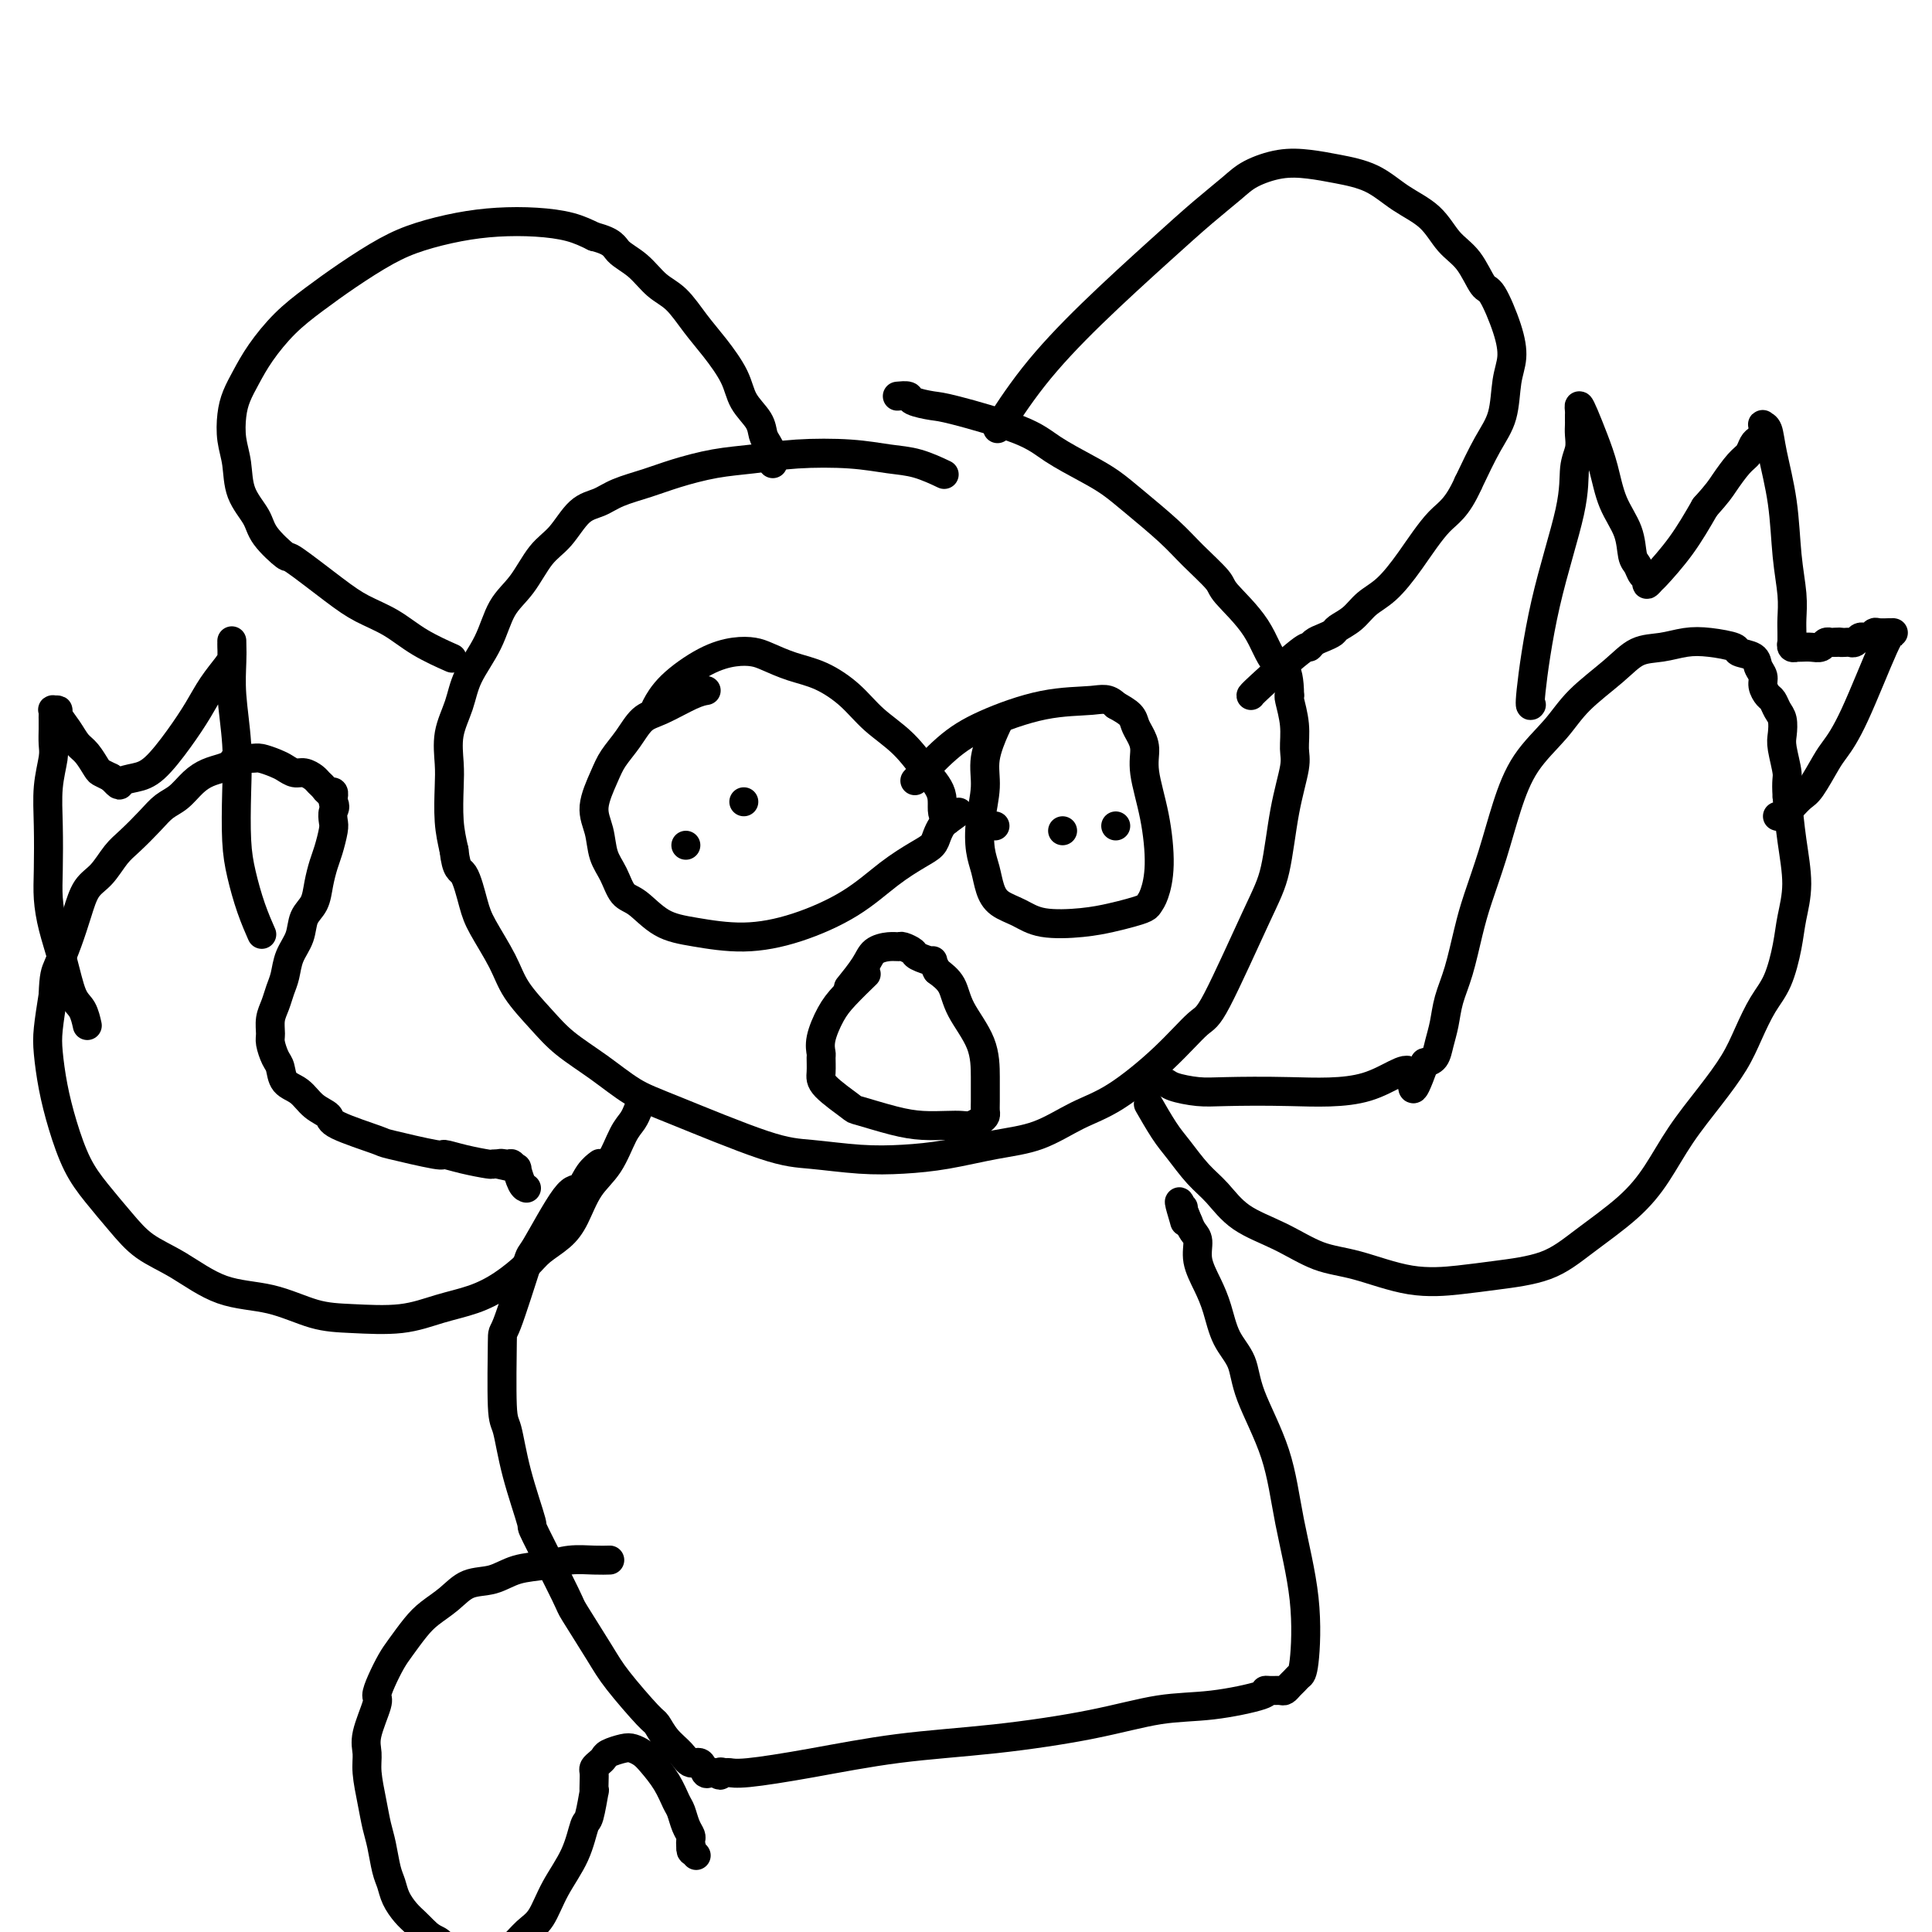
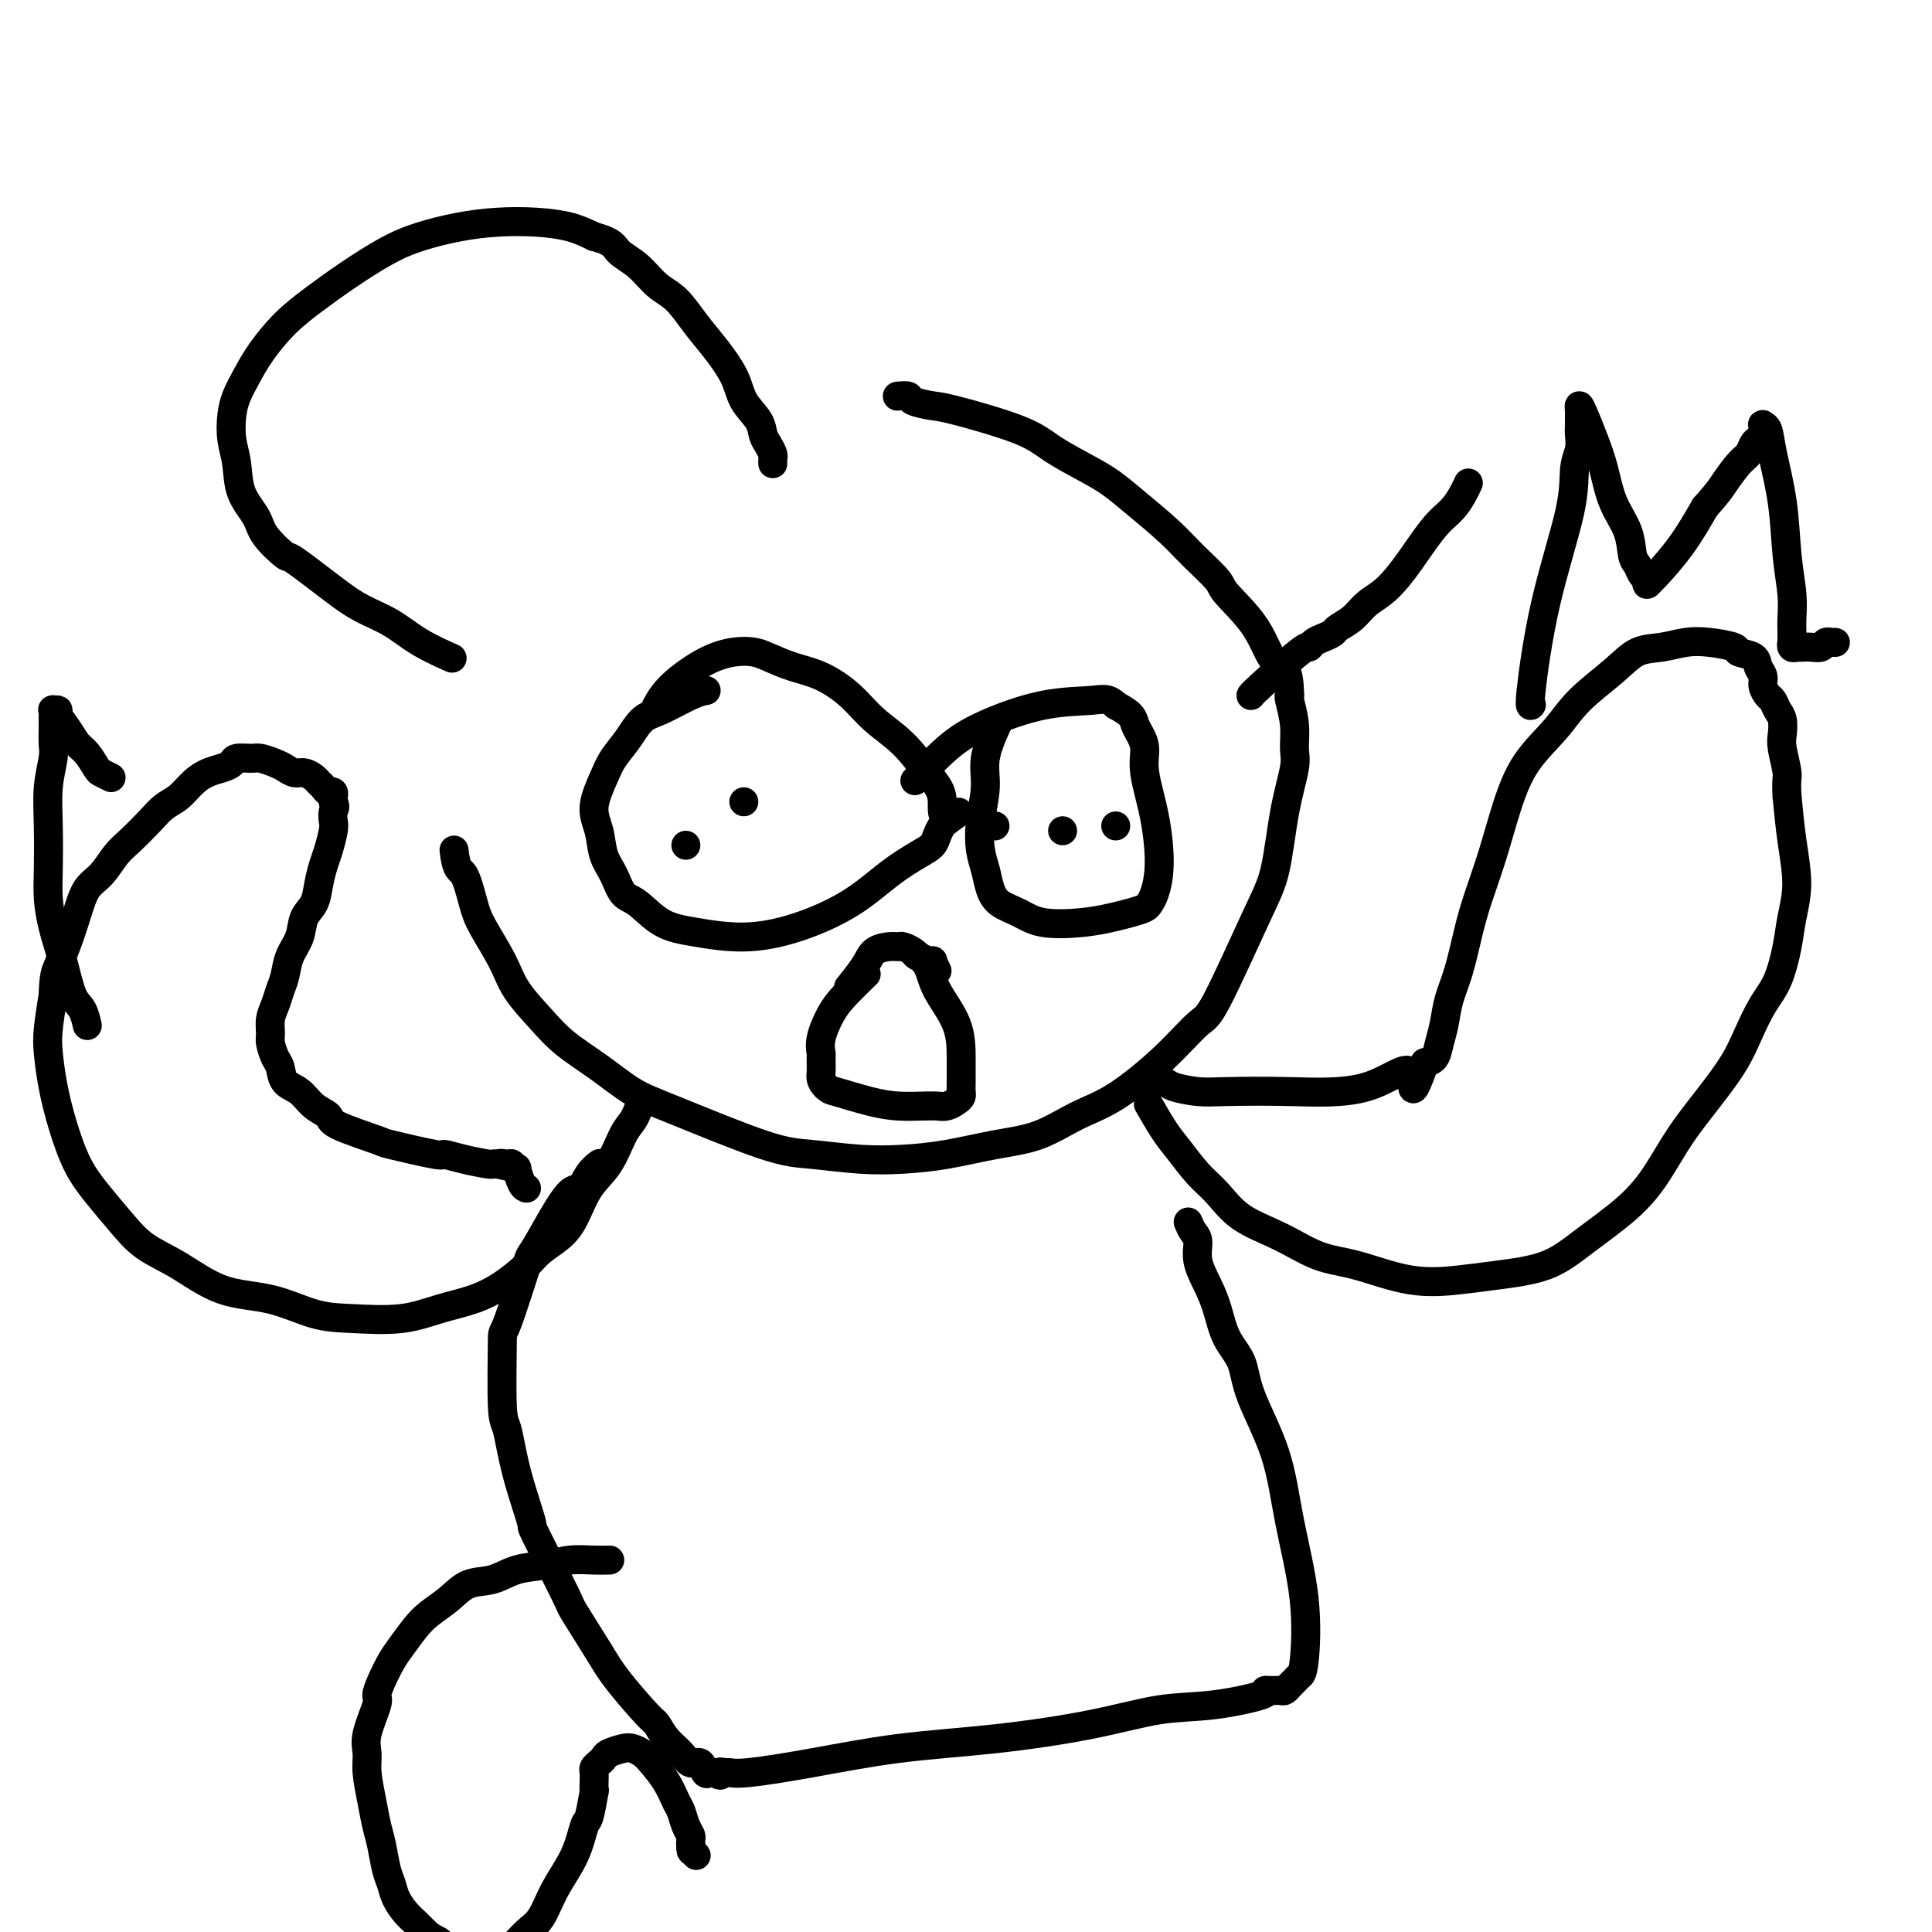
<svg xmlns="http://www.w3.org/2000/svg" viewBox="0 0 400 400" version="1.1">
  <g fill="none" stroke="#000000" stroke-width="6" stroke-linecap="round" stroke-linejoin="round">
-     <path d="M195,98c0.430,0.204 0.859,0.408 0,0c-0.859,-0.408 -3.007,-1.427 -5,-2c-1.993,-0.573 -3.832,-0.701 -6,-1c-2.168,-0.299 -4.666,-0.768 -8,-1c-3.334,-0.232 -7.506,-0.228 -11,0c-3.494,0.228 -6.311,0.680 -9,1c-2.689,0.320 -5.250,0.509 -8,1c-2.750,0.491 -5.687,1.283 -8,2c-2.313,0.717 -4.001,1.357 -6,2c-1.999,0.643 -4.309,1.289 -6,2c-1.691,0.711 -2.762,1.488 -4,2c-1.238,0.512 -2.642,0.760 -4,2c-1.358,1.240 -2.669,3.474 -4,5c-1.331,1.526 -2.682,2.346 -4,4c-1.318,1.654 -2.604,4.142 -4,6c-1.396,1.858 -2.903,3.086 -4,5c-1.097,1.914 -1.782,4.514 -3,7c-1.218,2.486 -2.967,4.857 -4,7c-1.033,2.143 -1.349,4.056 -2,6c-0.651,1.944 -1.636,3.919 -2,6c-0.364,2.081 -0.108,4.269 0,6c0.108,1.731 0.068,3.004 0,5c-0.068,1.996 -0.162,4.713 0,7c0.162,2.287 0.581,4.143 1,6" />
    <path d="M94,176c0.504,4.537 1.263,3.881 2,5c0.737,1.119 1.453,4.013 2,6c0.547,1.987 0.927,3.065 2,5c1.073,1.935 2.840,4.725 4,7c1.160,2.275 1.712,4.034 3,6c1.288,1.966 3.312,4.139 5,6c1.688,1.861 3.041,3.409 5,5c1.959,1.591 4.525,3.224 7,5c2.475,1.776 4.858,3.695 7,5c2.142,1.305 4.044,1.996 9,4c4.956,2.004 12.968,5.319 18,7c5.032,1.681 7.084,1.726 10,2c2.916,0.274 6.696,0.777 10,1c3.304,0.223 6.132,0.166 9,0c2.868,-0.166 5.778,-0.442 9,-1c3.222,-0.558 6.758,-1.399 10,-2c3.242,-0.601 6.192,-0.964 9,-2c2.808,-1.036 5.475,-2.747 8,-4c2.525,-1.253 4.910,-2.049 8,-4c3.090,-1.951 6.887,-5.057 10,-8c3.113,-2.943 5.544,-5.722 7,-7c1.456,-1.278 1.939,-1.056 4,-5c2.061,-3.944 5.701,-12.055 8,-17c2.299,-4.945 3.258,-6.722 4,-10c0.742,-3.278 1.267,-8.055 2,-12c0.733,-3.945 1.674,-7.057 2,-9c0.326,-1.943 0.036,-2.717 0,-4c-0.036,-1.283 0.183,-3.076 0,-5c-0.183,-1.924 -0.766,-3.978 -1,-5c-0.234,-1.022 -0.117,-1.011 0,-1" />
    <path d="M267,144c-0.066,-6.835 -1.732,-5.924 -3,-7c-1.268,-1.076 -2.139,-4.141 -4,-7c-1.861,-2.859 -4.713,-5.514 -6,-7c-1.287,-1.486 -1.008,-1.805 -2,-3c-0.992,-1.195 -3.256,-3.267 -5,-5c-1.744,-1.733 -2.970,-3.128 -5,-5c-2.030,-1.872 -4.866,-4.222 -7,-6c-2.134,-1.778 -3.566,-2.984 -5,-4c-1.434,-1.016 -2.871,-1.841 -5,-3c-2.129,-1.159 -4.949,-2.653 -7,-4c-2.051,-1.347 -3.332,-2.547 -7,-4c-3.668,-1.453 -9.722,-3.160 -13,-4c-3.278,-0.840 -3.779,-0.813 -5,-1c-1.221,-0.187 -3.162,-0.586 -4,-1c-0.838,-0.414 -0.572,-0.842 -1,-1c-0.428,-0.158 -1.551,-0.045 -2,0c-0.449,0.045 -0.225,0.023 0,0" />
    <path d="M93,136c0.538,0.238 1.075,0.475 0,0c-1.075,-0.475 -3.764,-1.663 -6,-3c-2.236,-1.337 -4.021,-2.824 -6,-4c-1.979,-1.176 -4.152,-2.040 -6,-3c-1.848,-0.960 -3.372,-2.016 -6,-4c-2.628,-1.984 -6.361,-4.895 -8,-6c-1.639,-1.105 -1.184,-0.402 -2,-1c-0.816,-0.598 -2.902,-2.497 -4,-4c-1.098,-1.503 -1.209,-2.611 -2,-4c-0.791,-1.389 -2.262,-3.060 -3,-5c-0.738,-1.940 -0.742,-4.149 -1,-6c-0.258,-1.851 -0.769,-3.343 -1,-5c-0.231,-1.657 -0.181,-3.478 0,-5c0.181,-1.522 0.493,-2.745 1,-4c0.507,-1.255 1.210,-2.543 2,-4c0.790,-1.457 1.669,-3.082 3,-5c1.331,-1.918 3.115,-4.127 5,-6c1.885,-1.873 3.870,-3.408 6,-5c2.130,-1.592 4.405,-3.239 7,-5c2.595,-1.761 5.511,-3.635 8,-5c2.489,-1.365 4.552,-2.220 7,-3c2.448,-0.780 5.280,-1.485 8,-2c2.720,-0.515 5.327,-0.839 8,-1c2.673,-0.161 5.412,-0.159 8,0c2.588,0.159 5.025,0.474 7,1c1.975,0.526 3.487,1.263 5,2" />
    <path d="M123,49c4.035,1.018 4.123,2.064 5,3c0.877,0.936 2.544,1.764 4,3c1.456,1.236 2.701,2.882 4,4c1.299,1.118 2.650,1.709 4,3c1.350,1.291 2.698,3.283 4,5c1.302,1.717 2.558,3.160 4,5c1.442,1.840 3.069,4.078 4,6c0.931,1.922 1.167,3.527 2,5c0.833,1.473 2.262,2.814 3,4c0.738,1.186 0.786,2.216 1,3c0.214,0.784 0.593,1.320 1,2c0.407,0.680 0.841,1.502 1,2c0.159,0.498 0.043,0.673 0,1c-0.043,0.327 -0.012,0.808 0,1c0.012,0.192 0.006,0.096 0,0" />
-     <path d="M207,88c0.141,-0.222 0.282,-0.444 0,0c-0.282,0.444 -0.986,1.555 0,0c0.986,-1.555 3.664,-5.774 7,-10c3.336,-4.226 7.331,-8.458 12,-13c4.669,-4.542 10.011,-9.392 14,-13c3.989,-3.608 6.624,-5.973 9,-8c2.376,-2.027 4.492,-3.718 6,-5c1.508,-1.282 2.408,-2.157 4,-3c1.592,-0.843 3.876,-1.653 6,-2c2.124,-0.347 4.087,-0.229 6,0c1.913,0.229 3.774,0.571 6,1c2.226,0.429 4.815,0.944 7,2c2.185,1.056 3.965,2.651 6,4c2.035,1.349 4.326,2.450 6,4c1.674,1.550 2.732,3.547 4,5c1.268,1.453 2.747,2.363 4,4c1.253,1.637 2.280,4.003 3,5c0.720,0.997 1.134,0.625 2,2c0.866,1.375 2.185,4.496 3,7c0.815,2.504 1.124,4.389 1,6c-0.124,1.611 -0.683,2.947 -1,5c-0.317,2.053 -0.393,4.822 -1,7c-0.607,2.178 -1.745,3.765 -3,6c-1.255,2.235 -2.628,5.117 -4,8" />
    <path d="M304,100c-2.454,5.436 -4.088,6.026 -6,8c-1.912,1.974 -4.103,5.331 -6,8c-1.897,2.669 -3.502,4.652 -5,6c-1.498,1.348 -2.891,2.063 -4,3c-1.109,0.937 -1.936,2.096 -3,3c-1.064,0.904 -2.366,1.553 -3,2c-0.634,0.447 -0.601,0.691 -1,1c-0.399,0.309 -1.231,0.681 -2,1c-0.769,0.319 -1.474,0.583 -2,1c-0.526,0.417 -0.873,0.987 -1,1c-0.127,0.013 -0.034,-0.533 -2,1c-1.966,1.533 -5.991,5.143 -8,7c-2.009,1.857 -2.003,1.959 -2,2c0.003,0.041 0.001,0.020 0,0" />
    <path d="M146,143c0.185,-0.032 0.370,-0.063 0,0c-0.370,0.063 -1.296,0.222 -3,1c-1.704,0.778 -4.185,2.176 -6,3c-1.815,0.824 -2.964,1.073 -4,2c-1.036,0.927 -1.959,2.532 -3,4c-1.041,1.468 -2.200,2.798 -3,4c-0.800,1.202 -1.242,2.277 -2,4c-0.758,1.723 -1.834,4.094 -2,6c-0.166,1.906 0.576,3.348 1,5c0.424,1.652 0.530,3.514 1,5c0.470,1.486 1.304,2.597 2,4c0.696,1.403 1.256,3.099 2,4c0.744,0.901 1.674,1.008 3,2c1.326,0.992 3.048,2.869 5,4c1.952,1.131 4.134,1.517 7,2c2.866,0.483 6.416,1.062 10,1c3.584,-0.062 7.202,-0.765 11,-2c3.798,-1.235 7.777,-3.002 11,-5c3.223,-1.998 5.690,-4.227 8,-6c2.310,-1.773 4.464,-3.091 6,-4c1.536,-0.909 2.453,-1.409 3,-2c0.547,-0.591 0.724,-1.275 1,-2c0.276,-0.725 0.650,-1.493 1,-2c0.350,-0.507 0.675,-0.754 1,-1" />
    <path d="M196,170c4.824,-3.447 1.383,-1.064 0,-1c-1.383,0.064 -0.706,-2.190 -1,-4c-0.294,-1.810 -1.557,-3.174 -3,-5c-1.443,-1.826 -3.067,-4.113 -5,-6c-1.933,-1.887 -4.177,-3.374 -6,-5c-1.823,-1.626 -3.225,-3.392 -5,-5c-1.775,-1.608 -3.922,-3.059 -6,-4c-2.078,-0.941 -4.086,-1.373 -6,-2c-1.914,-0.627 -3.734,-1.449 -5,-2c-1.266,-0.551 -1.979,-0.830 -3,-1c-1.021,-0.170 -2.351,-0.231 -4,0c-1.649,0.231 -3.617,0.753 -6,2c-2.383,1.247 -5.180,3.220 -7,5c-1.820,1.780 -2.663,3.366 -3,4c-0.337,0.634 -0.169,0.317 0,0" />
    <path d="M207,149c0.051,-0.081 0.101,-0.162 0,0c-0.101,0.162 -0.354,0.567 -1,2c-0.646,1.433 -1.687,3.895 -2,6c-0.313,2.105 0.101,3.855 0,6c-0.101,2.145 -0.716,4.686 -1,7c-0.284,2.314 -0.236,4.401 0,6c0.236,1.599 0.660,2.709 1,4c0.340,1.291 0.596,2.763 1,4c0.404,1.237 0.957,2.237 2,3c1.043,0.763 2.575,1.287 4,2c1.425,0.713 2.742,1.614 5,2c2.258,0.386 5.455,0.258 8,0c2.545,-0.258 4.436,-0.647 6,-1c1.564,-0.353 2.802,-0.669 4,-1c1.198,-0.331 2.358,-0.675 3,-1c0.642,-0.325 0.767,-0.631 1,-1c0.233,-0.369 0.575,-0.801 1,-2c0.425,-1.199 0.934,-3.164 1,-6c0.066,-2.836 -0.311,-6.541 -1,-10c-0.689,-3.459 -1.689,-6.670 -2,-9c-0.311,-2.330 0.066,-3.779 0,-5c-0.066,-1.221 -0.574,-2.214 -1,-3c-0.426,-0.786 -0.768,-1.365 -1,-2c-0.232,-0.635 -0.352,-1.324 -1,-2c-0.648,-0.676 -1.824,-1.338 -3,-2" />
    <path d="M231,146c-1.621,-1.629 -2.673,-1.203 -5,-1c-2.327,0.203 -5.927,0.181 -10,1c-4.073,0.819 -8.617,2.477 -12,4c-3.383,1.523 -5.603,2.910 -8,5c-2.397,2.090 -4.971,4.883 -6,6c-1.029,1.117 -0.515,0.559 0,0" />
-     <path d="M179,202c-0.101,0.098 -0.203,0.196 0,0c0.203,-0.196 0.709,-0.686 0,0c-0.709,0.686 -2.635,2.549 -4,4c-1.365,1.451 -2.169,2.489 -3,4c-0.831,1.511 -1.688,3.494 -2,5c-0.312,1.506 -0.079,2.533 0,3c0.079,0.467 0.005,0.372 0,1c-0.005,0.628 0.059,1.979 0,3c-0.059,1.021 -0.240,1.713 1,3c1.240,1.287 3.900,3.168 5,4c1.100,0.832 0.641,0.615 2,1c1.359,0.385 4.538,1.372 7,2c2.462,0.628 4.207,0.897 6,1c1.793,0.103 3.633,0.039 5,0c1.367,-0.039 2.261,-0.052 3,0c0.739,0.052 1.322,0.168 2,0c0.678,-0.168 1.450,-0.619 2,-1c0.550,-0.381 0.879,-0.693 1,-1c0.121,-0.307 0.033,-0.608 0,-1c-0.033,-0.392 -0.010,-0.874 0,-2c0.010,-1.126 0.008,-2.896 0,-5c-0.008,-2.104 -0.023,-4.543 -1,-7c-0.977,-2.457 -2.917,-4.931 -4,-7c-1.083,-2.069 -1.309,-3.734 -2,-5c-0.691,-1.266 -1.845,-2.133 -3,-3" />
+     <path d="M179,202c-0.101,0.098 -0.203,0.196 0,0c0.203,-0.196 0.709,-0.686 0,0c-0.709,0.686 -2.635,2.549 -4,4c-1.365,1.451 -2.169,2.489 -3,4c-0.831,1.511 -1.688,3.494 -2,5c-0.312,1.506 -0.079,2.533 0,3c0.079,0.467 0.005,0.372 0,1c-0.005,0.628 0.059,1.979 0,3c-0.059,1.021 -0.240,1.713 1,3c1.100,0.832 0.641,0.615 2,1c1.359,0.385 4.538,1.372 7,2c2.462,0.628 4.207,0.897 6,1c1.793,0.103 3.633,0.039 5,0c1.367,-0.039 2.261,-0.052 3,0c0.739,0.052 1.322,0.168 2,0c0.678,-0.168 1.450,-0.619 2,-1c0.550,-0.381 0.879,-0.693 1,-1c0.121,-0.307 0.033,-0.608 0,-1c-0.033,-0.392 -0.010,-0.874 0,-2c0.010,-1.126 0.008,-2.896 0,-5c-0.008,-2.104 -0.023,-4.543 -1,-7c-0.977,-2.457 -2.917,-4.931 -4,-7c-1.083,-2.069 -1.309,-3.734 -2,-5c-0.691,-1.266 -1.845,-2.133 -3,-3" />
    <path d="M194,201c-1.445,-2.725 -0.558,-2.036 -1,-2c-0.442,0.036 -2.214,-0.579 -3,-1c-0.786,-0.421 -0.585,-0.647 -1,-1c-0.415,-0.353 -1.447,-0.833 -2,-1c-0.553,-0.167 -0.629,-0.019 -1,0c-0.371,0.019 -1.039,-0.089 -2,0c-0.961,0.089 -2.216,0.374 -3,1c-0.784,0.626 -1.096,1.592 -2,3c-0.904,1.408 -2.401,3.260 -3,4c-0.599,0.740 -0.299,0.370 0,0" />
    <path d="M132,230c0.070,-0.176 0.139,-0.353 0,0c-0.139,0.353 -0.488,1.234 -1,2c-0.512,0.766 -1.189,1.415 -2,3c-0.811,1.585 -1.757,4.104 -3,6c-1.243,1.896 -2.782,3.167 -4,5c-1.218,1.833 -2.116,4.227 -3,6c-0.884,1.773 -1.753,2.926 -3,4c-1.247,1.074 -2.873,2.069 -4,3c-1.127,0.931 -1.756,1.798 -3,3c-1.244,1.202 -3.103,2.739 -5,4c-1.897,1.261 -3.830,2.246 -6,3c-2.170,0.754 -4.575,1.278 -7,2c-2.425,0.722 -4.869,1.644 -8,2c-3.131,0.356 -6.950,0.146 -10,0c-3.050,-0.146 -5.329,-0.229 -8,-1c-2.671,-0.771 -5.732,-2.231 -9,-3c-3.268,-0.769 -6.744,-0.848 -10,-2c-3.256,-1.152 -6.293,-3.379 -9,-5c-2.707,-1.621 -5.085,-2.636 -7,-4c-1.915,-1.364 -3.367,-3.075 -5,-5c-1.633,-1.925 -3.446,-4.062 -5,-6c-1.554,-1.938 -2.848,-3.678 -4,-6c-1.152,-2.322 -2.162,-5.227 -3,-8c-0.838,-2.773 -1.503,-5.413 -2,-8c-0.497,-2.587 -0.826,-5.119 -1,-7c-0.174,-1.881 -0.193,-3.109 0,-5c0.193,-1.891 0.596,-4.446 1,-7" />
    <path d="M11,206c0.132,-4.073 0.461,-4.756 1,-6c0.539,-1.244 1.288,-3.050 2,-5c0.712,-1.950 1.386,-4.043 2,-6c0.614,-1.957 1.168,-3.776 2,-5c0.832,-1.224 1.941,-1.851 3,-3c1.059,-1.149 2.068,-2.821 3,-4c0.932,-1.179 1.786,-1.867 3,-3c1.214,-1.133 2.789,-2.713 4,-4c1.211,-1.287 2.057,-2.281 3,-3c0.943,-0.719 1.983,-1.162 3,-2c1.017,-0.838 2.011,-2.071 3,-3c0.989,-0.929 1.974,-1.555 3,-2c1.026,-0.445 2.094,-0.708 3,-1c0.906,-0.292 1.650,-0.611 2,-1c0.350,-0.389 0.306,-0.848 1,-1c0.694,-0.152 2.125,0.002 3,0c0.875,-0.002 1.193,-0.159 2,0c0.807,0.159 2.104,0.634 3,1c0.896,0.366 1.392,0.623 2,1c0.608,0.377 1.329,0.874 2,1c0.671,0.126 1.293,-0.120 2,0c0.707,0.120 1.500,0.605 2,1c0.500,0.395 0.708,0.698 1,1c0.292,0.302 0.667,0.602 1,1c0.333,0.398 0.625,0.894 1,1c0.375,0.106 0.832,-0.178 1,0c0.168,0.178 0.045,0.817 0,1c-0.045,0.183 -0.013,-0.091 0,0c0.013,0.091 0.006,0.545 0,1" />
    <path d="M69,166c0.622,1.123 0.178,1.430 0,2c-0.178,0.570 -0.089,1.404 0,2c0.089,0.596 0.180,0.953 0,2c-0.180,1.047 -0.630,2.782 -1,4c-0.370,1.218 -0.662,1.918 -1,3c-0.338,1.082 -0.724,2.547 -1,4c-0.276,1.453 -0.441,2.896 -1,4c-0.559,1.104 -1.512,1.870 -2,3c-0.488,1.130 -0.512,2.623 -1,4c-0.488,1.377 -1.441,2.637 -2,4c-0.559,1.363 -0.724,2.831 -1,4c-0.276,1.169 -0.663,2.041 -1,3c-0.337,0.959 -0.623,2.004 -1,3c-0.377,0.996 -0.844,1.942 -1,3c-0.156,1.058 -0.002,2.227 0,3c0.002,0.773 -0.148,1.151 0,2c0.148,0.849 0.594,2.171 1,3c0.406,0.829 0.771,1.167 1,2c0.229,0.833 0.320,2.161 1,3c0.680,0.839 1.949,1.188 3,2c1.051,0.812 1.884,2.086 3,3c1.116,0.914 2.514,1.468 3,2c0.486,0.532 0.061,1.042 2,2c1.939,0.958 6.243,2.365 8,3c1.757,0.635 0.969,0.500 3,1c2.031,0.500 6.883,1.637 9,2c2.117,0.363 1.498,-0.046 2,0c0.502,0.046 2.124,0.548 4,1c1.876,0.452 4.005,0.852 5,1c0.995,0.148 0.856,0.042 1,0c0.144,-0.042 0.572,-0.021 1,0" />
    <path d="M103,241c5.283,1.232 1.989,0.313 1,0c-0.989,-0.313 0.326,-0.021 1,0c0.674,0.021 0.706,-0.229 1,0c0.294,0.229 0.849,0.937 1,1c0.151,0.063 -0.104,-0.519 0,0c0.104,0.519 0.566,2.140 1,3c0.434,0.860 0.838,0.960 1,1c0.162,0.040 0.081,0.020 0,0" />
    <path d="M238,229c0.074,0.128 0.147,0.257 0,0c-0.147,-0.257 -0.515,-0.899 0,0c0.515,0.899 1.912,3.339 3,5c1.088,1.661 1.867,2.544 3,4c1.133,1.456 2.622,3.486 4,5c1.378,1.514 2.646,2.512 4,4c1.354,1.488 2.795,3.468 5,5c2.205,1.532 5.176,2.618 8,4c2.824,1.382 5.503,3.061 8,4c2.497,0.939 4.812,1.137 8,2c3.188,0.863 7.247,2.390 11,3c3.753,0.610 7.199,0.304 10,0c2.801,-0.304 4.958,-0.605 8,-1c3.042,-0.395 6.969,-0.882 10,-2c3.031,-1.118 5.166,-2.866 8,-5c2.834,-2.134 6.366,-4.653 9,-7c2.634,-2.347 4.371,-4.524 6,-7c1.629,-2.476 3.149,-5.253 5,-8c1.851,-2.747 4.032,-5.463 6,-8c1.968,-2.537 3.721,-4.894 5,-7c1.279,-2.106 2.082,-3.961 3,-6c0.918,-2.039 1.949,-4.260 3,-6c1.051,-1.740 2.121,-2.997 3,-5c0.879,-2.003 1.567,-4.752 2,-7c0.433,-2.248 0.611,-3.994 1,-6c0.389,-2.006 0.989,-4.271 1,-7c0.011,-2.729 -0.568,-5.923 -1,-9c-0.432,-3.077 -0.716,-6.039 -1,-9" />
    <path d="M370,165c-0.250,-3.651 0.126,-3.779 0,-5c-0.126,-1.221 -0.755,-3.535 -1,-5c-0.245,-1.465 -0.107,-2.079 0,-3c0.107,-0.921 0.182,-2.148 0,-3c-0.182,-0.852 -0.622,-1.331 -1,-2c-0.378,-0.669 -0.693,-1.530 -1,-2c-0.307,-0.470 -0.605,-0.549 -1,-1c-0.395,-0.451 -0.888,-1.273 -1,-2c-0.112,-0.727 0.156,-1.361 0,-2c-0.156,-0.639 -0.736,-1.285 -1,-2c-0.264,-0.715 -0.211,-1.499 -1,-2c-0.789,-0.501 -2.418,-0.719 -3,-1c-0.582,-0.281 -0.115,-0.624 -1,-1c-0.885,-0.376 -3.122,-0.784 -5,-1c-1.878,-0.216 -3.398,-0.240 -5,0c-1.602,0.240 -3.287,0.743 -5,1c-1.713,0.257 -3.455,0.267 -5,1c-1.545,0.733 -2.892,2.191 -5,4c-2.108,1.809 -4.976,3.971 -7,6c-2.024,2.029 -3.203,3.924 -5,6c-1.797,2.076 -4.211,4.334 -6,7c-1.789,2.666 -2.954,5.741 -4,9c-1.046,3.259 -1.972,6.702 -3,10c-1.028,3.298 -2.159,6.451 -3,9c-0.841,2.549 -1.391,4.495 -2,7c-0.609,2.505 -1.276,5.567 -2,8c-0.724,2.433 -1.506,4.235 -2,6c-0.494,1.765 -0.699,3.494 -1,5c-0.301,1.506 -0.696,2.790 -1,4c-0.304,1.210 -0.515,2.346 -1,3c-0.485,0.654 -1.242,0.827 -2,1" />
    <path d="M295,220c-3.591,9.879 -2.069,3.576 -3,2c-0.931,-1.576 -4.316,1.575 -9,3c-4.684,1.425 -10.669,1.124 -16,1c-5.331,-0.124 -10.010,-0.072 -13,0c-2.990,0.072 -4.293,0.163 -6,0c-1.707,-0.163 -3.820,-0.580 -5,-1c-1.180,-0.420 -1.426,-0.845 -2,-1c-0.574,-0.155 -1.474,-0.042 -2,0c-0.526,0.042 -0.677,0.011 -1,0c-0.323,-0.011 -0.818,-0.003 -1,0c-0.182,0.003 -0.052,0.001 0,0c0.052,-0.001 0.026,-0.000 0,0" />
    <path d="M124,241c-0.048,0.035 -0.095,0.070 0,0c0.095,-0.070 0.333,-0.245 0,0c-0.333,0.245 -1.238,0.909 -2,2c-0.762,1.091 -1.381,2.610 -2,3c-0.619,0.390 -1.237,-0.349 -3,2c-1.763,2.349 -4.669,7.785 -6,10c-1.331,2.215 -1.086,1.207 -2,4c-0.914,2.793 -2.987,9.385 -4,12c-1.013,2.615 -0.967,1.253 -1,4c-0.033,2.747 -0.144,9.604 0,13c0.144,3.396 0.544,3.331 1,5c0.456,1.669 0.969,5.071 2,9c1.031,3.929 2.580,8.385 3,10c0.420,1.615 -0.288,0.389 1,3c1.288,2.611 4.573,9.061 6,12c1.427,2.939 0.998,2.368 2,4c1.002,1.632 3.436,5.465 5,8c1.564,2.535 2.257,3.770 4,6c1.743,2.230 4.536,5.453 6,7c1.464,1.547 1.600,1.418 2,2c0.400,0.582 1.063,1.876 2,3c0.937,1.124 2.149,2.077 3,3c0.851,0.923 1.342,1.817 2,2c0.658,0.183 1.483,-0.343 2,0c0.517,0.343 0.727,1.556 1,2c0.273,0.444 0.609,0.119 1,0c0.391,-0.119 0.836,-0.032 1,0c0.164,0.032 0.047,0.009 0,0c-0.047,-0.009 -0.023,-0.005 0,0" />
    <path d="M148,367c1.722,1.081 1.029,0.285 1,0c-0.029,-0.285 0.608,-0.058 1,0c0.392,0.058 0.541,-0.053 1,0c0.459,0.053 1.229,0.268 4,0c2.771,-0.268 7.542,-1.021 13,-2c5.458,-0.979 11.602,-2.184 18,-3c6.398,-0.816 13.050,-1.245 20,-2c6.950,-0.755 14.198,-1.838 20,-3c5.802,-1.162 10.159,-2.402 14,-3c3.841,-0.598 7.165,-0.553 11,-1c3.835,-0.447 8.179,-1.387 10,-2c1.821,-0.613 1.118,-0.899 1,-1c-0.118,-0.101 0.350,-0.016 1,0c0.650,0.016 1.484,-0.038 2,0c0.516,0.038 0.716,0.166 1,0c0.284,-0.166 0.653,-0.627 1,-1c0.347,-0.373 0.672,-0.660 1,-1c0.328,-0.340 0.659,-0.735 1,-1c0.341,-0.265 0.690,-0.400 1,-3c0.310,-2.600 0.579,-7.664 0,-13c-0.579,-5.336 -2.007,-10.942 -3,-16c-0.993,-5.058 -1.550,-9.566 -3,-14c-1.450,-4.434 -3.791,-8.793 -5,-12c-1.209,-3.207 -1.284,-5.263 -2,-7c-0.716,-1.737 -2.072,-3.155 -3,-5c-0.928,-1.845 -1.429,-4.118 -2,-6c-0.571,-1.882 -1.214,-3.372 -2,-5c-0.786,-1.628 -1.716,-3.395 -2,-5c-0.284,-1.605 0.077,-3.047 0,-4c-0.077,-0.953 -0.594,-1.415 -1,-2c-0.406,-0.585 -0.703,-1.292 -1,-2" />
-     <path d="M246,253c-3.011,-7.664 -1.539,-2.824 -1,-1c0.539,1.824 0.144,0.633 0,0c-0.144,-0.633 -0.039,-0.709 0,-1c0.039,-0.291 0.011,-0.797 0,-1c-0.011,-0.203 -0.006,-0.101 0,0" />
    <path d="M317,146c0.052,-0.070 0.104,-0.139 0,0c-0.104,0.139 -0.364,0.487 0,-3c0.364,-3.487 1.351,-10.811 3,-18c1.649,-7.189 3.958,-14.245 5,-19c1.042,-4.755 0.815,-7.210 1,-9c0.185,-1.790 0.782,-2.913 1,-4c0.218,-1.087 0.059,-2.136 0,-3c-0.059,-0.864 -0.016,-1.543 0,-2c0.016,-0.457 0.007,-0.693 0,-1c-0.007,-0.307 -0.010,-0.684 0,-1c0.010,-0.316 0.033,-0.569 0,-1c-0.033,-0.431 -0.123,-1.040 0,-1c0.123,0.040 0.460,0.729 1,2c0.540,1.271 1.282,3.125 2,5c0.718,1.875 1.411,3.772 2,6c0.589,2.228 1.075,4.786 2,7c0.925,2.214 2.290,4.084 3,6c0.710,1.916 0.763,3.877 1,5c0.237,1.123 0.656,1.407 1,2c0.344,0.593 0.614,1.494 1,2c0.386,0.506 0.889,0.617 1,1c0.111,0.383 -0.169,1.039 0,1c0.169,-0.039 0.788,-0.773 1,-1c0.212,-0.227 0.019,0.054 1,-1c0.981,-1.054 3.138,-3.444 5,-6c1.862,-2.556 3.431,-5.278 5,-8" />
    <path d="M353,105c2.764,-3.080 3.174,-3.781 4,-5c0.826,-1.219 2.067,-2.956 3,-4c0.933,-1.044 1.556,-1.394 2,-2c0.444,-0.606 0.707,-1.468 1,-2c0.293,-0.532 0.615,-0.735 1,-1c0.385,-0.265 0.834,-0.593 1,-1c0.166,-0.407 0.048,-0.893 0,-1c-0.048,-0.107 -0.025,0.165 0,0c0.025,-0.165 0.052,-0.766 0,-1c-0.052,-0.234 -0.183,-0.102 0,0c0.183,0.102 0.680,0.175 1,1c0.320,0.825 0.464,2.402 1,5c0.536,2.598 1.464,6.218 2,10c0.536,3.782 0.679,7.725 1,11c0.321,3.275 0.818,5.882 1,8c0.182,2.118 0.048,3.748 0,5c-0.048,1.252 -0.009,2.125 0,3c0.009,0.875 -0.012,1.751 0,2c0.012,0.249 0.058,-0.129 0,0c-0.058,0.129 -0.220,0.766 0,1c0.220,0.234 0.822,0.064 1,0c0.178,-0.064 -0.069,-0.021 0,0c0.069,0.021 0.453,0.020 1,0c0.547,-0.020 1.256,-0.058 2,0c0.744,0.058 1.523,0.212 2,0c0.477,-0.212 0.654,-0.789 1,-1c0.346,-0.211 0.862,-0.057 1,0c0.138,0.057 -0.104,0.016 0,0c0.104,-0.016 0.552,-0.008 1,0" />
-     <path d="M380,133c1.571,-0.156 0.998,-0.045 1,0c0.002,0.045 0.578,0.026 1,0c0.422,-0.026 0.690,-0.059 1,0c0.310,0.059 0.661,0.208 1,0c0.339,-0.208 0.667,-0.774 1,-1c0.333,-0.226 0.671,-0.113 1,0c0.329,0.113 0.647,0.227 1,0c0.353,-0.227 0.739,-0.793 1,-1c0.261,-0.207 0.396,-0.055 1,0c0.604,0.055 1.676,0.014 2,0c0.324,-0.014 -0.100,0.000 0,0c0.100,-0.000 0.724,-0.015 1,0c0.276,0.015 0.202,0.059 0,0c-0.202,-0.059 -0.533,-0.223 -2,3c-1.467,3.223 -4.069,9.832 -6,14c-1.931,4.168 -3.189,5.894 -4,7c-0.811,1.106 -1.174,1.593 -2,3c-0.826,1.407 -2.116,3.735 -3,5c-0.884,1.265 -1.364,1.467 -2,2c-0.636,0.533 -1.428,1.397 -2,2c-0.572,0.603 -0.924,0.946 -1,1c-0.076,0.054 0.124,-0.181 0,0c-0.124,0.181 -0.572,0.780 -1,1c-0.428,0.220 -0.837,0.063 -1,0c-0.163,-0.063 -0.082,-0.031 0,0" />
    <path d="M18,212c0.065,0.293 0.130,0.586 0,0c-0.130,-0.586 -0.455,-2.053 -1,-3c-0.545,-0.947 -1.309,-1.376 -2,-3c-0.691,-1.624 -1.309,-4.445 -2,-7c-0.691,-2.555 -1.454,-4.845 -2,-7c-0.546,-2.155 -0.875,-4.173 -1,-6c-0.125,-1.827 -0.048,-3.461 0,-6c0.048,-2.539 0.065,-5.983 0,-9c-0.065,-3.017 -0.214,-5.606 0,-8c0.214,-2.394 0.789,-4.592 1,-6c0.211,-1.408 0.056,-2.026 0,-3c-0.056,-0.974 -0.015,-2.303 0,-3c0.015,-0.697 0.003,-0.761 0,-1c-0.003,-0.239 0.003,-0.653 0,-1c-0.003,-0.347 -0.017,-0.627 0,-1c0.017,-0.373 0.063,-0.837 0,-1c-0.063,-0.163 -0.235,-0.023 0,0c0.235,0.023 0.878,-0.070 1,0c0.122,0.070 -0.276,0.302 0,1c0.276,0.698 1.225,1.861 2,3c0.775,1.139 1.376,2.256 2,3c0.624,0.744 1.270,1.117 2,2c0.730,0.883 1.543,2.276 2,3c0.457,0.724 0.559,0.778 1,1c0.441,0.222 1.220,0.611 2,1" />
-     <path d="M23,161c2.175,2.286 1.611,1.502 2,1c0.389,-0.502 1.731,-0.720 3,-1c1.269,-0.280 2.466,-0.621 4,-2c1.534,-1.379 3.406,-3.797 5,-6c1.594,-2.203 2.910,-4.191 4,-6c1.090,-1.809 1.952,-3.440 3,-5c1.048,-1.560 2.281,-3.048 3,-4c0.719,-0.952 0.925,-1.369 1,-2c0.075,-0.631 0.019,-1.475 0,-2c-0.019,-0.525 -0.001,-0.731 0,-1c0.001,-0.269 -0.014,-0.600 0,0c0.014,0.600 0.056,2.133 0,4c-0.056,1.867 -0.209,4.069 0,7c0.209,2.931 0.779,6.593 1,10c0.221,3.407 0.091,6.560 0,10c-0.091,3.440 -0.143,7.168 0,10c0.143,2.832 0.482,4.769 1,7c0.518,2.231 1.216,4.754 2,7c0.784,2.246 1.652,4.213 2,5c0.348,0.787 0.174,0.393 0,0" />
    <path d="M154,166c0.000,0.000 0.000,0.000 0,0c0.000,0.000 0.000,0.000 0,0c0.000,0.000 0.000,0.000 0,0" />
    <path d="M206,171c0.000,0.000 0.000,0.000 0,0c0.000,0.000 0.000,0.000 0,0c-0.000,-0.000 0.000,0.000 0,0" />
    <path d="M220,172c0.000,0.000 0.000,0.000 0,0c0.000,0.000 0.000,0.000 0,0" />
    <path d="M142,175c0.000,0.000 0.000,0.000 0,0c0.000,0.000 0.000,0.000 0,0c0.000,0.000 0.000,0.000 0,0c0.000,0.000 0.000,0.000 0,0" />
    <path d="M231,171c0.000,0.000 0.000,0.000 0,0c0.000,0.000 0.000,0.000 0,0" />
    <path d="M126,323c0.218,-0.007 0.436,-0.014 0,0c-0.436,0.014 -1.525,0.049 -3,0c-1.475,-0.049 -3.335,-0.184 -5,0c-1.665,0.184 -3.133,0.685 -5,1c-1.867,0.315 -4.131,0.444 -6,1c-1.869,0.556 -3.343,1.540 -5,2c-1.657,0.460 -3.497,0.395 -5,1c-1.503,0.605 -2.667,1.879 -4,3c-1.333,1.121 -2.833,2.088 -4,3c-1.167,0.912 -2.002,1.768 -3,3c-0.998,1.232 -2.160,2.840 -3,4c-0.840,1.160 -1.357,1.871 -2,3c-0.643,1.129 -1.412,2.675 -2,4c-0.588,1.325 -0.996,2.428 -1,3c-0.004,0.572 0.394,0.613 0,2c-0.394,1.387 -1.581,4.121 -2,6c-0.419,1.879 -0.071,2.903 0,4c0.071,1.097 -0.136,2.268 0,4c0.136,1.732 0.614,4.024 1,6c0.386,1.976 0.680,3.634 1,5c0.320,1.366 0.666,2.439 1,4c0.334,1.561 0.656,3.612 1,5c0.344,1.388 0.711,2.115 1,3c0.289,0.885 0.500,1.928 1,3c0.500,1.072 1.288,2.173 2,3c0.712,0.827 1.346,1.379 2,2c0.654,0.621 1.327,1.310 2,2" />
    <path d="M88,400c1.531,1.430 2.360,1.504 3,2c0.640,0.496 1.091,1.414 2,2c0.909,0.586 2.277,0.841 3,1c0.723,0.159 0.802,0.222 2,0c1.198,-0.222 3.516,-0.728 5,-1c1.484,-0.272 2.134,-0.310 3,-1c0.866,-0.690 1.948,-2.031 3,-3c1.052,-0.969 2.074,-1.565 3,-3c0.926,-1.435 1.754,-3.710 3,-6c1.246,-2.290 2.908,-4.594 4,-7c1.092,-2.406 1.613,-4.913 2,-6c0.387,-1.087 0.640,-0.753 1,-2c0.360,-1.247 0.828,-4.074 1,-5c0.172,-0.926 0.049,0.050 0,0c-0.049,-0.050 -0.024,-1.127 0,-2c0.024,-0.873 0.046,-1.543 0,-2c-0.046,-0.457 -0.160,-0.700 0,-1c0.160,-0.300 0.595,-0.655 1,-1c0.405,-0.345 0.780,-0.678 1,-1c0.220,-0.322 0.284,-0.632 1,-1c0.716,-0.368 2.082,-0.795 3,-1c0.918,-0.205 1.387,-0.189 2,0c0.613,0.189 1.368,0.549 2,1c0.632,0.451 1.139,0.992 2,2c0.861,1.008 2.077,2.483 3,4c0.923,1.517 1.554,3.075 2,4c0.446,0.925 0.708,1.218 1,2c0.292,0.782 0.614,2.055 1,3c0.386,0.945 0.835,1.562 1,2c0.165,0.438 0.047,0.697 0,1c-0.047,0.303 -0.024,0.652 0,1" />
    <path d="M143,382c0.714,2.179 0.000,1.125 0,1c0.000,-0.125 0.714,0.679 1,1c0.286,0.321 0.143,0.161 0,0" />
  </g>
</svg>